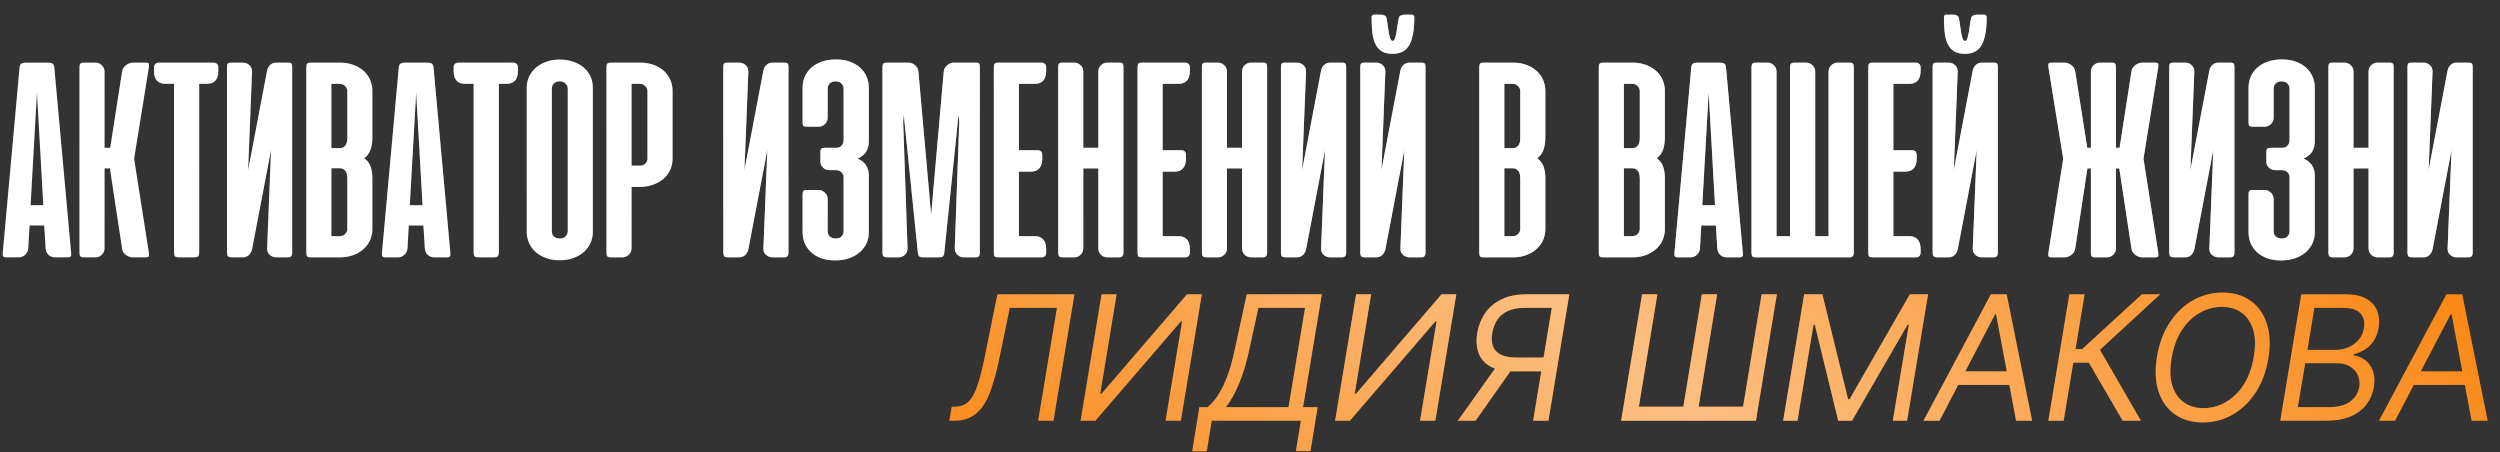
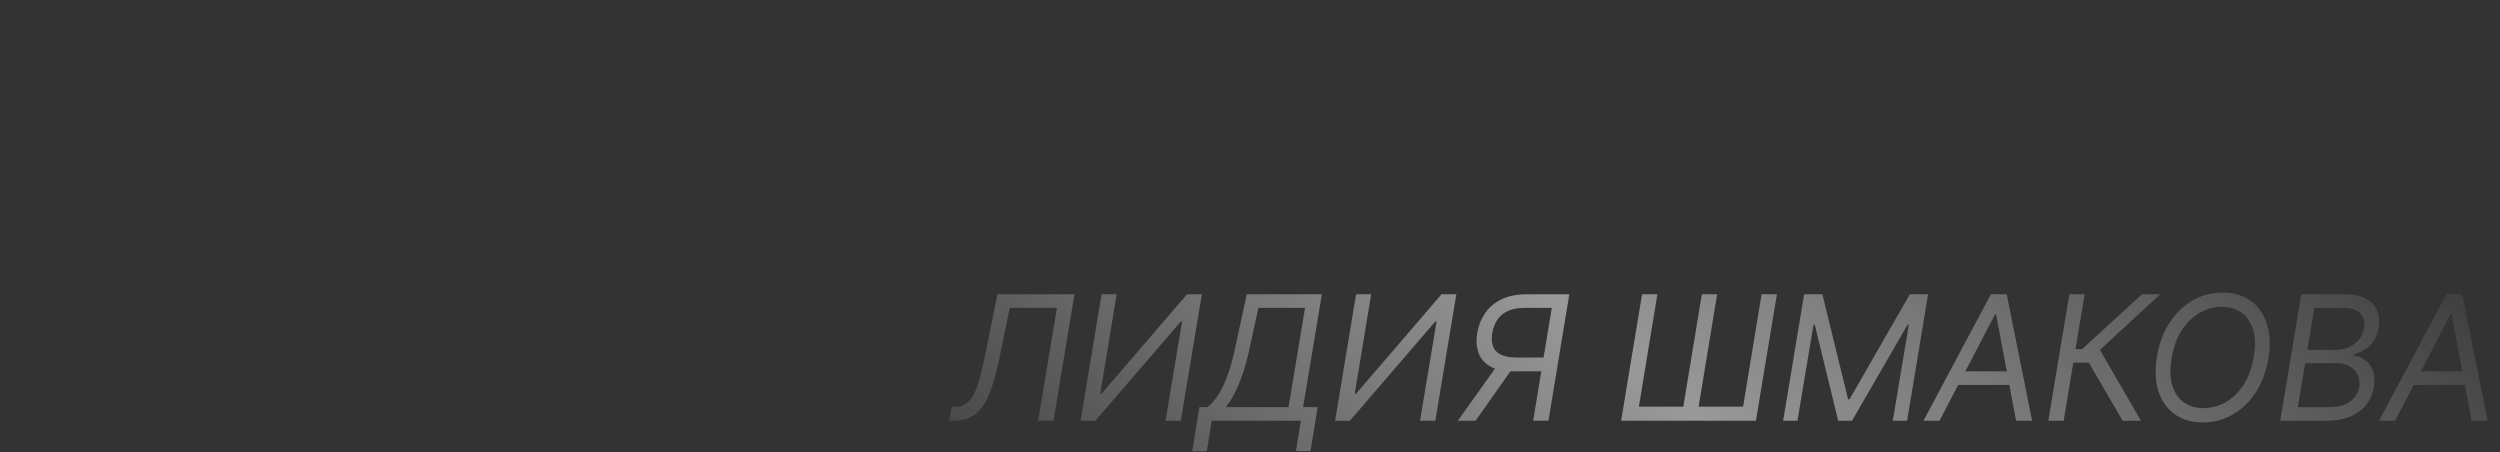
<svg xmlns="http://www.w3.org/2000/svg" width="719" height="130" viewBox="0 0 719 130" fill="none">
  <rect x="0" y="0" width="719" height="130" fill="#333333" stroke="none" />
-   <path d="M20.458 72.724C20.514 73.196 20.472 73.529 20.333 73.724C20.194 73.918 19.861 74.016 19.333 74.016H15.833C15.139 74.016 14.514 73.779 13.958 73.307C13.431 72.807 13.153 72.182 13.125 71.432L12.708 64.849H8.5L8.125 71.432C8.069 72.182 7.764 72.807 7.208 73.307C6.681 73.779 6.083 74.016 5.417 74.016H1.958C1.403 74.016 1.056 73.918 0.917 73.724C0.778 73.529 0.736 73.196 0.792 72.724L5.625 19.474C5.681 18.891 5.847 18.502 6.125 18.307C6.431 18.113 6.861 18.016 7.417 18.016H13.833C14.417 18.016 14.847 18.113 15.125 18.307C15.403 18.502 15.569 18.891 15.625 19.474L20.458 72.724ZM8.792 59.016H12.458L10.625 26.599L8.792 59.016ZM31.609 48.432H30.068V71.432C30.068 72.154 29.804 72.766 29.276 73.266C28.748 73.766 28.137 74.016 27.443 74.016H24.151C23.623 74.016 23.276 73.918 23.109 73.724C22.943 73.529 22.859 73.182 22.859 72.682V19.349C22.859 18.849 22.943 18.502 23.109 18.307C23.276 18.113 23.623 18.016 24.151 18.016H27.443C28.137 18.016 28.748 18.266 29.276 18.766C29.804 19.266 30.068 19.877 30.068 20.599V42.516H31.693L35.109 20.599C35.248 19.821 35.637 19.196 36.276 18.724C36.915 18.252 37.568 18.016 38.234 18.016H41.818C42.373 18.016 42.693 18.113 42.776 18.307C42.859 18.502 42.873 18.835 42.818 19.307L38.568 45.641L42.818 72.724C42.873 73.196 42.859 73.529 42.776 73.724C42.693 73.918 42.373 74.016 41.818 74.016H38.234C37.901 74.016 37.554 73.96 37.193 73.849C36.832 73.71 36.498 73.529 36.193 73.307C35.887 73.085 35.637 72.821 35.443 72.516C35.248 72.182 35.137 71.821 35.109 71.432L31.609 48.432ZM61.417 18.016C61.833 18.016 62.167 18.141 62.417 18.391C62.667 18.613 62.792 18.946 62.792 19.391V20.474C62.792 21.641 62.514 22.543 61.958 23.182C61.403 23.793 60.611 24.099 59.583 24.099H57.292V72.557C57.292 73.113 57.181 73.502 56.958 73.724C56.736 73.918 56.361 74.016 55.833 74.016H51.458C50.931 74.016 50.556 73.918 50.333 73.724C50.139 73.502 50.042 73.113 50.042 72.557V24.099H47.5C46.472 24.099 45.681 23.793 45.125 23.182C44.569 22.543 44.292 21.641 44.292 20.474V19.391C44.292 18.946 44.417 18.613 44.667 18.391C44.917 18.141 45.25 18.016 45.667 18.016H61.417ZM65.281 72.641V19.266C65.281 18.793 65.351 18.474 65.49 18.307C65.629 18.113 65.976 18.016 66.531 18.016H69.906C70.601 18.016 71.212 18.266 71.74 18.766C72.267 19.238 72.517 19.863 72.49 20.641L71.365 48.891L76.823 20.266C76.962 19.599 77.267 19.057 77.74 18.641C78.212 18.224 78.767 18.016 79.406 18.016H82.781C83.337 18.016 83.684 18.113 83.823 18.307C83.962 18.474 84.031 18.793 84.031 19.266V72.641C84.031 73.141 83.92 73.502 83.698 73.724C83.504 73.918 83.156 74.016 82.656 74.016H79.49C78.74 74.016 78.087 73.766 77.531 73.266C77.004 72.766 76.767 72.127 76.823 71.349L77.948 43.141L72.49 71.724C72.351 72.363 72.045 72.904 71.573 73.349C71.101 73.793 70.517 74.016 69.823 74.016H66.615C66.142 74.016 65.795 73.918 65.573 73.724C65.379 73.502 65.281 73.141 65.281 72.641ZM89.385 74.016C88.858 74.016 88.51 73.918 88.344 73.724C88.177 73.529 88.094 73.182 88.094 72.682V19.349C88.094 18.849 88.177 18.502 88.344 18.307C88.51 18.113 88.858 18.016 89.385 18.016H97.719C99.274 18.016 100.635 18.252 101.802 18.724C102.997 19.196 103.983 19.807 104.76 20.557C105.538 21.307 106.122 22.168 106.51 23.141C106.899 24.113 107.094 25.099 107.094 26.099V39.516C107.094 40.793 106.927 41.946 106.594 42.974C106.26 44.002 105.649 44.849 104.76 45.516C105.649 46.154 106.26 46.96 106.594 47.932C106.927 48.904 107.094 49.974 107.094 51.141V65.974C107.094 66.946 106.899 67.918 106.51 68.891C106.122 69.835 105.524 70.696 104.719 71.474C103.941 72.224 102.955 72.835 101.76 73.307C100.594 73.779 99.219 74.016 97.635 74.016H89.385ZM95.302 48.391V67.932H97.594C98.316 67.932 98.871 67.724 99.26 67.307C99.677 66.863 99.885 66.391 99.885 65.891V51.224C99.885 50.918 99.858 50.599 99.802 50.266C99.746 49.932 99.635 49.627 99.469 49.349C99.302 49.071 99.08 48.849 98.802 48.682C98.524 48.488 98.177 48.391 97.76 48.391H95.302ZM95.302 24.099V42.599H97.76C98.177 42.599 98.524 42.516 98.802 42.349C99.08 42.154 99.302 41.918 99.469 41.641C99.635 41.363 99.746 41.057 99.802 40.724C99.858 40.391 99.885 40.071 99.885 39.766V26.141C99.885 25.641 99.677 25.182 99.26 24.766C98.871 24.321 98.316 24.099 97.594 24.099H95.302ZM129.521 72.724C129.576 73.196 129.535 73.529 129.396 73.724C129.257 73.918 128.924 74.016 128.396 74.016H124.896C124.201 74.016 123.576 73.779 123.021 73.307C122.493 72.807 122.215 72.182 122.188 71.432L121.771 64.849H117.563L117.188 71.432C117.132 72.182 116.826 72.807 116.271 73.307C115.743 73.779 115.146 74.016 114.479 74.016H111.021C110.465 74.016 110.118 73.918 109.979 73.724C109.84 73.529 109.799 73.196 109.854 72.724L114.688 19.474C114.743 18.891 114.91 18.502 115.188 18.307C115.493 18.113 115.924 18.016 116.479 18.016H122.896C123.479 18.016 123.91 18.113 124.188 18.307C124.465 18.502 124.632 18.891 124.688 19.474L129.521 72.724ZM117.854 59.016H121.521L119.688 26.599L117.854 59.016ZM147.589 18.016C148.005 18.016 148.339 18.141 148.589 18.391C148.839 18.613 148.964 18.946 148.964 19.391V20.474C148.964 21.641 148.686 22.543 148.13 23.182C147.575 23.793 146.783 24.099 145.755 24.099H143.464V72.557C143.464 73.113 143.352 73.502 143.13 73.724C142.908 73.918 142.533 74.016 142.005 74.016H137.63C137.102 74.016 136.727 73.918 136.505 73.724C136.311 73.502 136.214 73.113 136.214 72.557V24.099H133.672C132.644 24.099 131.852 23.793 131.297 23.182C130.741 22.543 130.464 21.641 130.464 20.474V19.391C130.464 18.946 130.589 18.613 130.839 18.391C131.089 18.141 131.422 18.016 131.839 18.016H147.589ZM151.495 25.182C151.495 24.127 151.703 23.113 152.12 22.141C152.564 21.168 153.189 20.321 153.995 19.599C154.828 18.849 155.828 18.252 156.995 17.807C158.161 17.363 159.495 17.141 160.995 17.141C162.495 17.141 163.828 17.363 164.995 17.807C166.189 18.224 167.189 18.807 167.995 19.557C168.828 20.279 169.453 21.127 169.87 22.099C170.286 23.071 170.495 24.099 170.495 25.182V66.766C170.495 67.793 170.286 68.793 169.87 69.766C169.453 70.738 168.842 71.599 168.036 72.349C167.231 73.099 166.231 73.696 165.036 74.141C163.87 74.613 162.523 74.849 160.995 74.849C159.439 74.849 158.064 74.613 156.87 74.141C155.703 73.696 154.717 73.099 153.911 72.349C153.134 71.599 152.536 70.738 152.12 69.766C151.703 68.793 151.495 67.793 151.495 66.766V25.182ZM158.703 66.557C158.703 67.113 158.898 67.599 159.286 68.016C159.703 68.404 160.3 68.599 161.078 68.599C161.8 68.599 162.342 68.377 162.703 67.932C163.092 67.488 163.286 67.029 163.286 66.557V25.432C163.286 24.932 163.078 24.474 162.661 24.057C162.273 23.613 161.717 23.391 160.995 23.391C160.273 23.391 159.703 23.599 159.286 24.016C158.898 24.432 158.703 24.904 158.703 25.432V66.557ZM181.63 53.766V71.432C181.63 72.154 181.366 72.766 180.839 73.266C180.311 73.766 179.7 74.016 179.005 74.016H175.714C175.186 74.016 174.839 73.918 174.672 73.724C174.505 73.529 174.422 73.182 174.422 72.682V19.349C174.422 18.849 174.505 18.502 174.672 18.307C174.839 18.113 175.186 18.016 175.714 18.016H184.047C185.464 18.016 186.755 18.224 187.922 18.641C189.089 19.057 190.075 19.627 190.88 20.349C191.686 21.071 192.311 21.932 192.755 22.932C193.2 23.904 193.422 24.946 193.422 26.057V45.724C193.422 46.863 193.186 47.918 192.714 48.891C192.269 49.863 191.63 50.71 190.797 51.432C189.964 52.154 188.95 52.724 187.755 53.141C186.561 53.557 185.241 53.766 183.797 53.766H181.63ZM184.089 47.641C184.755 47.641 185.269 47.432 185.63 47.016C186.019 46.571 186.214 46.113 186.214 45.641V26.141C186.214 25.641 186.005 25.182 185.589 24.766C185.2 24.321 184.644 24.099 183.922 24.099H181.63V47.641H184.089ZM208.016 72.641V19.266C208.016 18.793 208.085 18.474 208.224 18.307C208.363 18.113 208.71 18.016 209.266 18.016H212.641C213.335 18.016 213.946 18.266 214.474 18.766C215.002 19.238 215.252 19.863 215.224 20.641L214.099 48.891L219.557 20.266C219.696 19.599 220.002 19.057 220.474 18.641C220.946 18.224 221.502 18.016 222.141 18.016H225.516C226.071 18.016 226.418 18.113 226.557 18.307C226.696 18.474 226.766 18.793 226.766 19.266V72.641C226.766 73.141 226.655 73.502 226.432 73.724C226.238 73.918 225.891 74.016 225.391 74.016H222.224C221.474 74.016 220.821 73.766 220.266 73.266C219.738 72.766 219.502 72.127 219.557 71.349L220.682 43.141L215.224 71.724C215.085 72.363 214.78 72.904 214.307 73.349C213.835 73.793 213.252 74.016 212.557 74.016H209.349C208.877 74.016 208.53 73.918 208.307 73.724C208.113 73.502 208.016 73.141 208.016 72.641ZM238.578 48.932C237.856 48.932 237.231 48.696 236.703 48.224C236.203 47.752 235.953 47.196 235.953 46.557V43.641C235.953 43.168 236.05 42.863 236.245 42.724C236.439 42.585 236.773 42.516 237.245 42.516H240.411C241.134 42.516 241.675 42.307 242.036 41.891C242.425 41.446 242.62 40.988 242.62 40.516V25.432C242.62 24.932 242.425 24.474 242.036 24.057C241.648 23.613 241.078 23.391 240.328 23.391C239.606 23.391 239.036 23.599 238.62 24.016C238.231 24.404 238.036 24.877 238.036 25.432V33.849C238.036 34.571 237.773 35.182 237.245 35.682C236.717 36.182 236.106 36.432 235.411 36.432H232.078C231.55 36.432 231.203 36.349 231.036 36.182C230.898 35.988 230.828 35.654 230.828 35.182V25.141C230.828 24.057 231.036 23.029 231.453 22.057C231.87 21.085 232.481 20.238 233.286 19.516C234.092 18.766 235.092 18.182 236.286 17.766C237.509 17.321 238.898 17.099 240.453 17.099C241.981 17.099 243.328 17.321 244.495 17.766C245.689 18.21 246.675 18.807 247.453 19.557C248.259 20.279 248.856 21.127 249.245 22.099C249.661 23.071 249.87 24.085 249.87 25.141V40.682C249.87 43.071 248.786 44.71 246.62 45.599C248.786 46.516 249.87 48.168 249.87 50.557V66.891C249.87 67.918 249.661 68.918 249.245 69.891C248.828 70.835 248.203 71.682 247.37 72.432C246.564 73.182 245.55 73.779 244.328 74.224C243.134 74.668 241.759 74.891 240.203 74.891C238.648 74.891 237.273 74.668 236.078 74.224C234.911 73.779 233.939 73.182 233.161 72.432C232.384 71.682 231.8 70.835 231.411 69.891C231.023 68.918 230.828 67.918 230.828 66.891V55.932C230.828 55.432 230.898 55.099 231.036 54.932C231.203 54.738 231.55 54.641 232.078 54.641H235.453C236.092 54.641 236.675 54.891 237.203 55.391C237.759 55.863 238.036 56.502 238.036 57.307V66.599C238.036 67.154 238.245 67.627 238.661 68.016C239.078 68.404 239.661 68.599 240.411 68.599C241.134 68.599 241.675 68.391 242.036 67.974C242.425 67.529 242.62 67.071 242.62 66.599V50.891C242.62 50.418 242.425 49.974 242.036 49.557C241.648 49.141 241.078 48.932 240.328 48.932H238.578ZM259.922 33.016L259.755 35.016L261.005 71.349C261.033 72.127 260.783 72.766 260.255 73.266C259.727 73.766 259.089 74.016 258.339 74.016H255.172C254.672 74.016 254.311 73.918 254.089 73.724C253.894 73.502 253.797 73.141 253.797 72.641V19.266C253.797 18.793 253.88 18.474 254.047 18.307C254.214 18.113 254.602 18.016 255.214 18.016H261.297C261.964 18.016 262.589 18.266 263.172 18.766C263.755 19.238 264.075 19.849 264.13 20.599L267.797 61.807L271.422 20.599C271.505 19.849 271.839 19.238 272.422 18.766C273.005 18.266 273.63 18.016 274.297 18.016H280.547C281.102 18.016 281.45 18.113 281.589 18.307C281.727 18.474 281.797 18.793 281.797 19.266V72.641C281.797 73.141 281.7 73.502 281.505 73.724C281.311 73.918 280.964 74.016 280.464 74.016H277.255C276.505 74.016 275.866 73.766 275.339 73.266C274.839 72.766 274.589 72.127 274.589 71.349L275.88 35.016L275.672 32.974L271.589 72.557C271.561 73.113 271.422 73.502 271.172 73.724C270.95 73.918 270.575 74.016 270.047 74.016H265.547C264.991 74.016 264.602 73.918 264.38 73.724C264.158 73.502 264.019 73.113 263.964 72.557L259.922 33.016ZM299.5 18.016C299.917 18.016 300.25 18.141 300.5 18.391C300.75 18.613 300.875 18.946 300.875 19.391V20.474C300.875 21.641 300.597 22.543 300.042 23.182C299.486 23.793 298.694 24.099 297.667 24.099H293.042V43.224H298.417C299.306 43.224 299.75 43.682 299.75 44.599V45.682C299.75 46.849 299.472 47.752 298.917 48.391C298.389 49.029 297.611 49.349 296.583 49.349H293.042V67.932H297.667C298.694 67.932 299.486 68.252 300.042 68.891C300.597 69.502 300.875 70.391 300.875 71.557V72.641C300.875 73.085 300.75 73.432 300.5 73.682C300.25 73.904 299.917 74.016 299.5 74.016H287.292C286.681 74.016 286.278 73.932 286.083 73.766C285.917 73.571 285.833 73.224 285.833 72.724V19.349C285.833 18.849 285.917 18.502 286.083 18.307C286.25 18.113 286.597 18.016 287.125 18.016H299.5ZM323.094 72.641C323.094 73.141 322.983 73.502 322.76 73.724C322.566 73.918 322.233 74.016 321.76 74.016H318.552C317.802 74.016 317.163 73.766 316.635 73.266C316.135 72.766 315.885 72.127 315.885 71.349V48.432H311.552V71.349C311.552 72.127 311.288 72.766 310.76 73.266C310.26 73.766 309.635 74.016 308.885 74.016H305.719C305.219 74.016 304.858 73.918 304.635 73.724C304.441 73.502 304.344 73.141 304.344 72.641V19.266C304.344 18.793 304.413 18.474 304.552 18.307C304.691 18.113 305.038 18.016 305.594 18.016H308.969C309.635 18.016 310.233 18.266 310.76 18.766C311.288 19.238 311.552 19.863 311.552 20.641V42.516H315.885V20.641C315.885 19.863 316.135 19.238 316.635 18.766C317.163 18.266 317.774 18.016 318.469 18.016H321.844C322.399 18.016 322.747 18.113 322.885 18.307C323.024 18.474 323.094 18.793 323.094 19.266V72.641ZM340.828 18.016C341.245 18.016 341.578 18.141 341.828 18.391C342.078 18.613 342.203 18.946 342.203 19.391V20.474C342.203 21.641 341.925 22.543 341.37 23.182C340.814 23.793 340.023 24.099 338.995 24.099H334.37V43.224H339.745C340.634 43.224 341.078 43.682 341.078 44.599V45.682C341.078 46.849 340.8 47.752 340.245 48.391C339.717 49.029 338.939 49.349 337.911 49.349H334.37V67.932H338.995C340.023 67.932 340.814 68.252 341.37 68.891C341.925 69.502 342.203 70.391 342.203 71.557V72.641C342.203 73.085 342.078 73.432 341.828 73.682C341.578 73.904 341.245 74.016 340.828 74.016H328.62C328.009 74.016 327.606 73.932 327.411 73.766C327.245 73.571 327.161 73.224 327.161 72.724V19.349C327.161 18.849 327.245 18.502 327.411 18.307C327.578 18.113 327.925 18.016 328.453 18.016H340.828ZM364.422 72.641C364.422 73.141 364.311 73.502 364.089 73.724C363.894 73.918 363.561 74.016 363.089 74.016H359.88C359.13 74.016 358.491 73.766 357.964 73.266C357.464 72.766 357.214 72.127 357.214 71.349V48.432H352.88V71.349C352.88 72.127 352.616 72.766 352.089 73.266C351.589 73.766 350.964 74.016 350.214 74.016H347.047C346.547 74.016 346.186 73.918 345.964 73.724C345.769 73.502 345.672 73.141 345.672 72.641V19.266C345.672 18.793 345.741 18.474 345.88 18.307C346.019 18.113 346.366 18.016 346.922 18.016H350.297C350.964 18.016 351.561 18.266 352.089 18.766C352.616 19.238 352.88 19.863 352.88 20.641V42.516H357.214V20.641C357.214 19.863 357.464 19.238 357.964 18.766C358.491 18.266 359.102 18.016 359.797 18.016H363.172C363.727 18.016 364.075 18.113 364.214 18.307C364.352 18.474 364.422 18.793 364.422 19.266V72.641ZM368.406 72.641V19.266C368.406 18.793 368.476 18.474 368.615 18.307C368.753 18.113 369.101 18.016 369.656 18.016H373.031C373.726 18.016 374.337 18.266 374.865 18.766C375.392 19.238 375.642 19.863 375.615 20.641L374.49 48.891L379.948 20.266C380.087 19.599 380.392 19.057 380.865 18.641C381.337 18.224 381.892 18.016 382.531 18.016H385.906C386.462 18.016 386.809 18.113 386.948 18.307C387.087 18.474 387.156 18.793 387.156 19.266V72.641C387.156 73.141 387.045 73.502 386.823 73.724C386.628 73.918 386.281 74.016 385.781 74.016H382.615C381.865 74.016 381.212 73.766 380.656 73.266C380.128 72.766 379.892 72.127 379.948 71.349L381.073 43.141L375.615 71.724C375.476 72.363 375.17 72.904 374.698 73.349C374.226 73.793 373.642 74.016 372.948 74.016H369.74C369.267 74.016 368.92 73.918 368.698 73.724C368.503 73.502 368.406 73.141 368.406 72.641ZM391.219 72.641V19.266C391.219 18.793 391.288 18.474 391.427 18.307C391.566 18.113 391.913 18.016 392.469 18.016H395.844C396.538 18.016 397.149 18.266 397.677 18.766C398.205 19.238 398.455 19.863 398.427 20.641L397.302 48.891L402.76 20.266C402.899 19.599 403.205 19.057 403.677 18.641C404.149 18.224 404.705 18.016 405.344 18.016H408.719C409.274 18.016 409.622 18.113 409.76 18.307C409.899 18.474 409.969 18.793 409.969 19.266V72.641C409.969 73.141 409.858 73.502 409.635 73.724C409.441 73.918 409.094 74.016 408.594 74.016H405.427C404.677 74.016 404.024 73.766 403.469 73.266C402.941 72.766 402.705 72.127 402.76 71.349L403.885 43.141L398.427 71.724C398.288 72.363 397.983 72.904 397.51 73.349C397.038 73.793 396.455 74.016 395.76 74.016H392.552C392.08 74.016 391.733 73.918 391.51 73.724C391.316 73.502 391.219 73.141 391.219 72.641ZM406.76 4.974C406.76 4.752 406.691 4.571 406.552 4.432C406.441 4.293 406.288 4.224 406.094 4.224H403.802C403.524 4.224 403.233 4.293 402.927 4.432C402.649 4.543 402.455 4.724 402.344 4.974C402.177 5.696 402.038 6.46 401.927 7.266C401.816 8.043 401.705 8.766 401.594 9.432C401.483 10.099 401.344 10.655 401.177 11.099C401.038 11.543 400.83 11.766 400.552 11.766C400.247 11.766 400.01 11.543 399.844 11.099C399.677 10.655 399.538 10.099 399.427 9.432C399.316 8.738 399.205 8.002 399.094 7.224C399.01 6.418 398.872 5.655 398.677 4.932C398.594 4.71 398.413 4.543 398.135 4.432C397.858 4.293 397.594 4.224 397.344 4.224H395.094C394.872 4.224 394.705 4.307 394.594 4.474C394.51 4.613 394.469 4.78 394.469 4.974C394.469 6.752 394.552 8.307 394.719 9.641C394.913 10.946 395.233 12.03 395.677 12.891C396.149 13.752 396.774 14.405 397.552 14.849C398.33 15.266 399.33 15.474 400.552 15.474C402.802 15.474 404.399 14.613 405.344 12.891C406.288 11.168 406.76 8.53 406.76 4.974ZM426.729 74.016C426.201 74.016 425.854 73.918 425.688 73.724C425.521 73.529 425.438 73.182 425.438 72.682V19.349C425.438 18.849 425.521 18.502 425.688 18.307C425.854 18.113 426.201 18.016 426.729 18.016H435.063C436.618 18.016 437.979 18.252 439.146 18.724C440.34 19.196 441.326 19.807 442.104 20.557C442.882 21.307 443.465 22.168 443.854 23.141C444.243 24.113 444.438 25.099 444.438 26.099V39.516C444.438 40.793 444.271 41.946 443.938 42.974C443.604 44.002 442.993 44.849 442.104 45.516C442.993 46.154 443.604 46.96 443.938 47.932C444.271 48.904 444.438 49.974 444.438 51.141V65.974C444.438 66.946 444.243 67.918 443.854 68.891C443.465 69.835 442.868 70.696 442.063 71.474C441.285 72.224 440.299 72.835 439.104 73.307C437.938 73.779 436.563 74.016 434.979 74.016H426.729ZM432.646 48.391V67.932H434.938C435.66 67.932 436.215 67.724 436.604 67.307C437.021 66.863 437.229 66.391 437.229 65.891V51.224C437.229 50.918 437.201 50.599 437.146 50.266C437.09 49.932 436.979 49.627 436.813 49.349C436.646 49.071 436.424 48.849 436.146 48.682C435.868 48.488 435.521 48.391 435.104 48.391H432.646ZM432.646 24.099V42.599H435.104C435.521 42.599 435.868 42.516 436.146 42.349C436.424 42.154 436.646 41.918 436.813 41.641C436.979 41.363 437.09 41.057 437.146 40.724C437.201 40.391 437.229 40.071 437.229 39.766V26.141C437.229 25.641 437.021 25.182 436.604 24.766C436.215 24.321 435.66 24.099 434.938 24.099H432.646ZM461.104 74.016C460.576 74.016 460.229 73.918 460.063 73.724C459.896 73.529 459.813 73.182 459.813 72.682V19.349C459.813 18.849 459.896 18.502 460.063 18.307C460.229 18.113 460.576 18.016 461.104 18.016H469.438C470.993 18.016 472.354 18.252 473.521 18.724C474.715 19.196 475.701 19.807 476.479 20.557C477.257 21.307 477.84 22.168 478.229 23.141C478.618 24.113 478.813 25.099 478.813 26.099V39.516C478.813 40.793 478.646 41.946 478.313 42.974C477.979 44.002 477.368 44.849 476.479 45.516C477.368 46.154 477.979 46.96 478.313 47.932C478.646 48.904 478.813 49.974 478.813 51.141V65.974C478.813 66.946 478.618 67.918 478.229 68.891C477.84 69.835 477.243 70.696 476.438 71.474C475.66 72.224 474.674 72.835 473.479 73.307C472.313 73.779 470.938 74.016 469.354 74.016H461.104ZM467.021 48.391V67.932H469.313C470.035 67.932 470.59 67.724 470.979 67.307C471.396 66.863 471.604 66.391 471.604 65.891V51.224C471.604 50.918 471.576 50.599 471.521 50.266C471.465 49.932 471.354 49.627 471.188 49.349C471.021 49.071 470.799 48.849 470.521 48.682C470.243 48.488 469.896 48.391 469.479 48.391H467.021ZM467.021 24.099V42.599H469.479C469.896 42.599 470.243 42.516 470.521 42.349C470.799 42.154 471.021 41.918 471.188 41.641C471.354 41.363 471.465 41.057 471.521 40.724C471.576 40.391 471.604 40.071 471.604 39.766V26.141C471.604 25.641 471.396 25.182 470.979 24.766C470.59 24.321 470.035 24.099 469.313 24.099H467.021ZM501.24 72.724C501.295 73.196 501.253 73.529 501.115 73.724C500.976 73.918 500.642 74.016 500.115 74.016H496.615C495.92 74.016 495.295 73.779 494.74 73.307C494.212 72.807 493.934 72.182 493.906 71.432L493.49 64.849H489.281L488.906 71.432C488.851 72.182 488.545 72.807 487.99 73.307C487.462 73.779 486.865 74.016 486.198 74.016H482.74C482.184 74.016 481.837 73.918 481.698 73.724C481.559 73.529 481.517 73.196 481.573 72.724L486.406 19.474C486.462 18.891 486.628 18.502 486.906 18.307C487.212 18.113 487.642 18.016 488.198 18.016H494.615C495.198 18.016 495.628 18.113 495.906 18.307C496.184 18.502 496.351 18.891 496.406 19.474L501.24 72.724ZM489.573 59.016H493.24L491.406 26.599L489.573 59.016ZM533.141 72.641C533.141 73.141 533.03 73.502 532.807 73.724C532.613 73.918 532.266 74.016 531.766 74.016H505.016C504.488 74.016 504.141 73.918 503.974 73.724C503.807 73.529 503.724 73.182 503.724 72.682V19.391C503.724 18.891 503.807 18.543 503.974 18.349C504.141 18.127 504.488 18.016 505.016 18.016H508.307C509.002 18.016 509.613 18.266 510.141 18.766C510.668 19.266 510.932 19.877 510.932 20.599V67.932H514.807V19.391C514.807 18.891 514.891 18.543 515.057 18.349C515.224 18.127 515.585 18.016 516.141 18.016H519.391C520.113 18.016 520.738 18.266 521.266 18.766C521.793 19.266 522.057 19.877 522.057 20.599V67.932H525.891V20.641C525.891 19.863 526.155 19.238 526.682 18.766C527.21 18.266 527.821 18.016 528.516 18.016H531.849C532.405 18.016 532.752 18.113 532.891 18.307C533.057 18.474 533.141 18.793 533.141 19.266V72.641ZM550.984 18.016C551.401 18.016 551.734 18.141 551.984 18.391C552.234 18.613 552.359 18.946 552.359 19.391V20.474C552.359 21.641 552.082 22.543 551.526 23.182C550.97 23.793 550.179 24.099 549.151 24.099H544.526V43.224H549.901C550.79 43.224 551.234 43.682 551.234 44.599V45.682C551.234 46.849 550.957 47.752 550.401 48.391C549.873 49.029 549.095 49.349 548.068 49.349H544.526V67.932H549.151C550.179 67.932 550.97 68.252 551.526 68.891C552.082 69.502 552.359 70.391 552.359 71.557V72.641C552.359 73.085 552.234 73.432 551.984 73.682C551.734 73.904 551.401 74.016 550.984 74.016H538.776C538.165 74.016 537.762 73.932 537.568 73.766C537.401 73.571 537.318 73.224 537.318 72.724V19.349C537.318 18.849 537.401 18.502 537.568 18.307C537.734 18.113 538.082 18.016 538.609 18.016H550.984ZM555.828 72.641V19.266C555.828 18.793 555.898 18.474 556.036 18.307C556.175 18.113 556.523 18.016 557.078 18.016H560.453C561.148 18.016 561.759 18.266 562.286 18.766C562.814 19.238 563.064 19.863 563.036 20.641L561.911 48.891L567.37 20.266C567.509 19.599 567.814 19.057 568.286 18.641C568.759 18.224 569.314 18.016 569.953 18.016H573.328C573.884 18.016 574.231 18.113 574.37 18.307C574.509 18.474 574.578 18.793 574.578 19.266V72.641C574.578 73.141 574.467 73.502 574.245 73.724C574.05 73.918 573.703 74.016 573.203 74.016H570.036C569.286 74.016 568.634 73.766 568.078 73.266C567.55 72.766 567.314 72.127 567.37 71.349L568.495 43.141L563.036 71.724C562.898 72.363 562.592 72.904 562.12 73.349C561.648 73.793 561.064 74.016 560.37 74.016H557.161C556.689 74.016 556.342 73.918 556.12 73.724C555.925 73.502 555.828 73.141 555.828 72.641ZM571.37 4.974C571.37 4.752 571.3 4.571 571.161 4.432C571.05 4.293 570.898 4.224 570.703 4.224H568.411C568.134 4.224 567.842 4.293 567.536 4.432C567.259 4.543 567.064 4.724 566.953 4.974C566.786 5.696 566.648 6.46 566.536 7.266C566.425 8.043 566.314 8.766 566.203 9.432C566.092 10.099 565.953 10.655 565.786 11.099C565.648 11.543 565.439 11.766 565.161 11.766C564.856 11.766 564.62 11.543 564.453 11.099C564.286 10.655 564.148 10.099 564.036 9.432C563.925 8.738 563.814 8.002 563.703 7.224C563.62 6.418 563.481 5.655 563.286 4.932C563.203 4.71 563.023 4.543 562.745 4.432C562.467 4.293 562.203 4.224 561.953 4.224H559.703C559.481 4.224 559.314 4.307 559.203 4.474C559.12 4.613 559.078 4.78 559.078 4.974C559.078 6.752 559.161 8.307 559.328 9.641C559.523 10.946 559.842 12.03 560.286 12.891C560.759 13.752 561.384 14.405 562.161 14.849C562.939 15.266 563.939 15.474 565.161 15.474C567.411 15.474 569.009 14.613 569.953 12.891C570.898 11.168 571.37 8.53 571.37 4.974ZM596.839 71.432C596.727 72.21 596.352 72.835 595.714 73.307C595.075 73.779 594.422 74.016 593.755 74.016H590.13C589.575 74.016 589.255 73.918 589.172 73.724C589.089 73.529 589.075 73.196 589.13 72.724L593.38 45.641L589.13 19.307C589.075 18.835 589.089 18.502 589.172 18.307C589.255 18.113 589.575 18.016 590.13 18.016H593.755C594.422 18.016 595.075 18.252 595.714 18.724C596.352 19.196 596.727 19.821 596.839 20.599L600.297 42.516H601.339V20.599C601.339 19.877 601.602 19.266 602.13 18.766C602.658 18.266 603.255 18.016 603.922 18.016H607.255C607.783 18.016 608.13 18.113 608.297 18.307C608.464 18.502 608.547 18.849 608.547 19.349V42.516H609.589L613.005 20.599C613.116 19.821 613.491 19.196 614.13 18.724C614.797 18.252 615.464 18.016 616.13 18.016H619.714C620.269 18.016 620.589 18.113 620.672 18.307C620.755 18.502 620.769 18.835 620.714 19.307L616.464 45.641L620.714 72.724C620.769 73.196 620.755 73.529 620.672 73.724C620.589 73.918 620.269 74.016 619.714 74.016H616.13C615.464 74.016 614.797 73.779 614.13 73.307C613.491 72.835 613.116 72.21 613.005 71.432L609.505 48.432H608.547V71.432C608.547 72.154 608.283 72.766 607.755 73.266C607.227 73.766 606.616 74.016 605.922 74.016H602.63C602.102 74.016 601.755 73.918 601.589 73.724C601.422 73.529 601.339 73.182 601.339 72.682V48.432H600.339L596.839 71.432ZM623.875 72.641V19.266C623.875 18.793 623.944 18.474 624.083 18.307C624.222 18.113 624.569 18.016 625.125 18.016H628.5C629.194 18.016 629.806 18.266 630.333 18.766C630.861 19.238 631.111 19.863 631.083 20.641L629.958 48.891L635.417 20.266C635.556 19.599 635.861 19.057 636.333 18.641C636.806 18.224 637.361 18.016 638 18.016H641.375C641.931 18.016 642.278 18.113 642.417 18.307C642.556 18.474 642.625 18.793 642.625 19.266V72.641C642.625 73.141 642.514 73.502 642.292 73.724C642.097 73.918 641.75 74.016 641.25 74.016H638.083C637.333 74.016 636.681 73.766 636.125 73.266C635.597 72.766 635.361 72.127 635.417 71.349L636.542 43.141L631.083 71.724C630.944 72.363 630.639 72.904 630.167 73.349C629.694 73.793 629.111 74.016 628.417 74.016H625.208C624.736 74.016 624.389 73.918 624.167 73.724C623.972 73.502 623.875 73.141 623.875 72.641ZM654.438 48.932C653.715 48.932 653.09 48.696 652.563 48.224C652.063 47.752 651.813 47.196 651.813 46.557V43.641C651.813 43.168 651.91 42.863 652.104 42.724C652.299 42.585 652.632 42.516 653.104 42.516H656.271C656.993 42.516 657.535 42.307 657.896 41.891C658.285 41.446 658.479 40.988 658.479 40.516V25.432C658.479 24.932 658.285 24.474 657.896 24.057C657.507 23.613 656.938 23.391 656.188 23.391C655.465 23.391 654.896 23.599 654.479 24.016C654.09 24.404 653.896 24.877 653.896 25.432V33.849C653.896 34.571 653.632 35.182 653.104 35.682C652.576 36.182 651.965 36.432 651.271 36.432H647.938C647.41 36.432 647.063 36.349 646.896 36.182C646.757 35.988 646.688 35.654 646.688 35.182V25.141C646.688 24.057 646.896 23.029 647.313 22.057C647.729 21.085 648.34 20.238 649.146 19.516C649.951 18.766 650.951 18.182 652.146 17.766C653.368 17.321 654.757 17.099 656.313 17.099C657.84 17.099 659.188 17.321 660.354 17.766C661.549 18.21 662.535 18.807 663.313 19.557C664.118 20.279 664.715 21.127 665.104 22.099C665.521 23.071 665.729 24.085 665.729 25.141V40.682C665.729 43.071 664.646 44.71 662.479 45.599C664.646 46.516 665.729 48.168 665.729 50.557V66.891C665.729 67.918 665.521 68.918 665.104 69.891C664.688 70.835 664.063 71.682 663.229 72.432C662.424 73.182 661.41 73.779 660.188 74.224C658.993 74.668 657.618 74.891 656.063 74.891C654.507 74.891 653.132 74.668 651.938 74.224C650.771 73.779 649.799 73.182 649.021 72.432C648.243 71.682 647.66 70.835 647.271 69.891C646.882 68.918 646.688 67.918 646.688 66.891V55.932C646.688 55.432 646.757 55.099 646.896 54.932C647.063 54.738 647.41 54.641 647.938 54.641H651.313C651.951 54.641 652.535 54.891 653.063 55.391C653.618 55.863 653.896 56.502 653.896 57.307V66.599C653.896 67.154 654.104 67.627 654.521 68.016C654.938 68.404 655.521 68.599 656.271 68.599C656.993 68.599 657.535 68.391 657.896 67.974C658.285 67.529 658.479 67.071 658.479 66.599V50.891C658.479 50.418 658.285 49.974 657.896 49.557C657.507 49.141 656.938 48.932 656.188 48.932H654.438ZM688.406 72.641C688.406 73.141 688.295 73.502 688.073 73.724C687.878 73.918 687.545 74.016 687.073 74.016H683.865C683.115 74.016 682.476 73.766 681.948 73.266C681.448 72.766 681.198 72.127 681.198 71.349V48.432H676.865V71.349C676.865 72.127 676.601 72.766 676.073 73.266C675.573 73.766 674.948 74.016 674.198 74.016H671.031C670.531 74.016 670.17 73.918 669.948 73.724C669.753 73.502 669.656 73.141 669.656 72.641V19.266C669.656 18.793 669.726 18.474 669.865 18.307C670.003 18.113 670.351 18.016 670.906 18.016H674.281C674.948 18.016 675.545 18.266 676.073 18.766C676.601 19.238 676.865 19.863 676.865 20.641V42.516H681.198V20.641C681.198 19.863 681.448 19.238 681.948 18.766C682.476 18.266 683.087 18.016 683.781 18.016H687.156C687.712 18.016 688.059 18.113 688.198 18.307C688.337 18.474 688.406 18.793 688.406 19.266V72.641ZM692.391 72.641V19.266C692.391 18.793 692.46 18.474 692.599 18.307C692.738 18.113 693.085 18.016 693.641 18.016H697.016C697.71 18.016 698.321 18.266 698.849 18.766C699.377 19.238 699.627 19.863 699.599 20.641L698.474 48.891L703.932 20.266C704.071 19.599 704.377 19.057 704.849 18.641C705.321 18.224 705.877 18.016 706.516 18.016H709.891C710.446 18.016 710.793 18.113 710.932 18.307C711.071 18.474 711.141 18.793 711.141 19.266V72.641C711.141 73.141 711.03 73.502 710.807 73.724C710.613 73.918 710.266 74.016 709.766 74.016H706.599C705.849 74.016 705.196 73.766 704.641 73.266C704.113 72.766 703.877 72.127 703.932 71.349L705.057 43.141L699.599 71.724C699.46 72.363 699.155 72.904 698.682 73.349C698.21 73.793 697.627 74.016 696.932 74.016H693.724C693.252 74.016 692.905 73.918 692.682 73.724C692.488 73.502 692.391 73.141 692.391 72.641Z" fill="white" />
-   <path d="M20.458 72.724C20.514 73.196 20.472 73.529 20.333 73.724C20.194 73.918 19.861 74.016 19.333 74.016H15.833C15.139 74.016 14.514 73.779 13.958 73.307C13.431 72.807 13.153 72.182 13.125 71.432L12.708 64.849H8.5L8.125 71.432C8.069 72.182 7.764 72.807 7.208 73.307C6.681 73.779 6.083 74.016 5.417 74.016H1.958C1.403 74.016 1.056 73.918 0.917 73.724C0.778 73.529 0.736 73.196 0.792 72.724L5.625 19.474C5.681 18.891 5.847 18.502 6.125 18.307C6.431 18.113 6.861 18.016 7.417 18.016H13.833C14.417 18.016 14.847 18.113 15.125 18.307C15.403 18.502 15.569 18.891 15.625 19.474L20.458 72.724ZM8.792 59.016H12.458L10.625 26.599L8.792 59.016ZM31.609 48.432H30.068V71.432C30.068 72.154 29.804 72.766 29.276 73.266C28.748 73.766 28.137 74.016 27.443 74.016H24.151C23.623 74.016 23.276 73.918 23.109 73.724C22.943 73.529 22.859 73.182 22.859 72.682V19.349C22.859 18.849 22.943 18.502 23.109 18.307C23.276 18.113 23.623 18.016 24.151 18.016H27.443C28.137 18.016 28.748 18.266 29.276 18.766C29.804 19.266 30.068 19.877 30.068 20.599V42.516H31.693L35.109 20.599C35.248 19.821 35.637 19.196 36.276 18.724C36.915 18.252 37.568 18.016 38.234 18.016H41.818C42.373 18.016 42.693 18.113 42.776 18.307C42.859 18.502 42.873 18.835 42.818 19.307L38.568 45.641L42.818 72.724C42.873 73.196 42.859 73.529 42.776 73.724C42.693 73.918 42.373 74.016 41.818 74.016H38.234C37.901 74.016 37.554 73.96 37.193 73.849C36.832 73.71 36.498 73.529 36.193 73.307C35.887 73.085 35.637 72.821 35.443 72.516C35.248 72.182 35.137 71.821 35.109 71.432L31.609 48.432ZM61.417 18.016C61.833 18.016 62.167 18.141 62.417 18.391C62.667 18.613 62.792 18.946 62.792 19.391V20.474C62.792 21.641 62.514 22.543 61.958 23.182C61.403 23.793 60.611 24.099 59.583 24.099H57.292V72.557C57.292 73.113 57.181 73.502 56.958 73.724C56.736 73.918 56.361 74.016 55.833 74.016H51.458C50.931 74.016 50.556 73.918 50.333 73.724C50.139 73.502 50.042 73.113 50.042 72.557V24.099H47.5C46.472 24.099 45.681 23.793 45.125 23.182C44.569 22.543 44.292 21.641 44.292 20.474V19.391C44.292 18.946 44.417 18.613 44.667 18.391C44.917 18.141 45.25 18.016 45.667 18.016H61.417ZM65.281 72.641V19.266C65.281 18.793 65.351 18.474 65.49 18.307C65.629 18.113 65.976 18.016 66.531 18.016H69.906C70.601 18.016 71.212 18.266 71.74 18.766C72.267 19.238 72.517 19.863 72.49 20.641L71.365 48.891L76.823 20.266C76.962 19.599 77.267 19.057 77.74 18.641C78.212 18.224 78.767 18.016 79.406 18.016H82.781C83.337 18.016 83.684 18.113 83.823 18.307C83.962 18.474 84.031 18.793 84.031 19.266V72.641C84.031 73.141 83.92 73.502 83.698 73.724C83.504 73.918 83.156 74.016 82.656 74.016H79.49C78.74 74.016 78.087 73.766 77.531 73.266C77.004 72.766 76.767 72.127 76.823 71.349L77.948 43.141L72.49 71.724C72.351 72.363 72.045 72.904 71.573 73.349C71.101 73.793 70.517 74.016 69.823 74.016H66.615C66.142 74.016 65.795 73.918 65.573 73.724C65.379 73.502 65.281 73.141 65.281 72.641ZM89.385 74.016C88.858 74.016 88.51 73.918 88.344 73.724C88.177 73.529 88.094 73.182 88.094 72.682V19.349C88.094 18.849 88.177 18.502 88.344 18.307C88.51 18.113 88.858 18.016 89.385 18.016H97.719C99.274 18.016 100.635 18.252 101.802 18.724C102.997 19.196 103.983 19.807 104.76 20.557C105.538 21.307 106.122 22.168 106.51 23.141C106.899 24.113 107.094 25.099 107.094 26.099V39.516C107.094 40.793 106.927 41.946 106.594 42.974C106.26 44.002 105.649 44.849 104.76 45.516C105.649 46.154 106.26 46.96 106.594 47.932C106.927 48.904 107.094 49.974 107.094 51.141V65.974C107.094 66.946 106.899 67.918 106.51 68.891C106.122 69.835 105.524 70.696 104.719 71.474C103.941 72.224 102.955 72.835 101.76 73.307C100.594 73.779 99.219 74.016 97.635 74.016H89.385ZM95.302 48.391V67.932H97.594C98.316 67.932 98.871 67.724 99.26 67.307C99.677 66.863 99.885 66.391 99.885 65.891V51.224C99.885 50.918 99.858 50.599 99.802 50.266C99.746 49.932 99.635 49.627 99.469 49.349C99.302 49.071 99.08 48.849 98.802 48.682C98.524 48.488 98.177 48.391 97.76 48.391H95.302ZM95.302 24.099V42.599H97.76C98.177 42.599 98.524 42.516 98.802 42.349C99.08 42.154 99.302 41.918 99.469 41.641C99.635 41.363 99.746 41.057 99.802 40.724C99.858 40.391 99.885 40.071 99.885 39.766V26.141C99.885 25.641 99.677 25.182 99.26 24.766C98.871 24.321 98.316 24.099 97.594 24.099H95.302ZM129.521 72.724C129.576 73.196 129.535 73.529 129.396 73.724C129.257 73.918 128.924 74.016 128.396 74.016H124.896C124.201 74.016 123.576 73.779 123.021 73.307C122.493 72.807 122.215 72.182 122.188 71.432L121.771 64.849H117.563L117.188 71.432C117.132 72.182 116.826 72.807 116.271 73.307C115.743 73.779 115.146 74.016 114.479 74.016H111.021C110.465 74.016 110.118 73.918 109.979 73.724C109.84 73.529 109.799 73.196 109.854 72.724L114.688 19.474C114.743 18.891 114.91 18.502 115.188 18.307C115.493 18.113 115.924 18.016 116.479 18.016H122.896C123.479 18.016 123.91 18.113 124.188 18.307C124.465 18.502 124.632 18.891 124.688 19.474L129.521 72.724ZM117.854 59.016H121.521L119.688 26.599L117.854 59.016ZM147.589 18.016C148.005 18.016 148.339 18.141 148.589 18.391C148.839 18.613 148.964 18.946 148.964 19.391V20.474C148.964 21.641 148.686 22.543 148.13 23.182C147.575 23.793 146.783 24.099 145.755 24.099H143.464V72.557C143.464 73.113 143.352 73.502 143.13 73.724C142.908 73.918 142.533 74.016 142.005 74.016H137.63C137.102 74.016 136.727 73.918 136.505 73.724C136.311 73.502 136.214 73.113 136.214 72.557V24.099H133.672C132.644 24.099 131.852 23.793 131.297 23.182C130.741 22.543 130.464 21.641 130.464 20.474V19.391C130.464 18.946 130.589 18.613 130.839 18.391C131.089 18.141 131.422 18.016 131.839 18.016H147.589ZM151.495 25.182C151.495 24.127 151.703 23.113 152.12 22.141C152.564 21.168 153.189 20.321 153.995 19.599C154.828 18.849 155.828 18.252 156.995 17.807C158.161 17.363 159.495 17.141 160.995 17.141C162.495 17.141 163.828 17.363 164.995 17.807C166.189 18.224 167.189 18.807 167.995 19.557C168.828 20.279 169.453 21.127 169.87 22.099C170.286 23.071 170.495 24.099 170.495 25.182V66.766C170.495 67.793 170.286 68.793 169.87 69.766C169.453 70.738 168.842 71.599 168.036 72.349C167.231 73.099 166.231 73.696 165.036 74.141C163.87 74.613 162.523 74.849 160.995 74.849C159.439 74.849 158.064 74.613 156.87 74.141C155.703 73.696 154.717 73.099 153.911 72.349C153.134 71.599 152.536 70.738 152.12 69.766C151.703 68.793 151.495 67.793 151.495 66.766V25.182ZM158.703 66.557C158.703 67.113 158.898 67.599 159.286 68.016C159.703 68.404 160.3 68.599 161.078 68.599C161.8 68.599 162.342 68.377 162.703 67.932C163.092 67.488 163.286 67.029 163.286 66.557V25.432C163.286 24.932 163.078 24.474 162.661 24.057C162.273 23.613 161.717 23.391 160.995 23.391C160.273 23.391 159.703 23.599 159.286 24.016C158.898 24.432 158.703 24.904 158.703 25.432V66.557ZM181.63 53.766V71.432C181.63 72.154 181.366 72.766 180.839 73.266C180.311 73.766 179.7 74.016 179.005 74.016H175.714C175.186 74.016 174.839 73.918 174.672 73.724C174.505 73.529 174.422 73.182 174.422 72.682V19.349C174.422 18.849 174.505 18.502 174.672 18.307C174.839 18.113 175.186 18.016 175.714 18.016H184.047C185.464 18.016 186.755 18.224 187.922 18.641C189.089 19.057 190.075 19.627 190.88 20.349C191.686 21.071 192.311 21.932 192.755 22.932C193.2 23.904 193.422 24.946 193.422 26.057V45.724C193.422 46.863 193.186 47.918 192.714 48.891C192.269 49.863 191.63 50.71 190.797 51.432C189.964 52.154 188.95 52.724 187.755 53.141C186.561 53.557 185.241 53.766 183.797 53.766H181.63ZM184.089 47.641C184.755 47.641 185.269 47.432 185.63 47.016C186.019 46.571 186.214 46.113 186.214 45.641V26.141C186.214 25.641 186.005 25.182 185.589 24.766C185.2 24.321 184.644 24.099 183.922 24.099H181.63V47.641H184.089ZM208.016 72.641V19.266C208.016 18.793 208.085 18.474 208.224 18.307C208.363 18.113 208.71 18.016 209.266 18.016H212.641C213.335 18.016 213.946 18.266 214.474 18.766C215.002 19.238 215.252 19.863 215.224 20.641L214.099 48.891L219.557 20.266C219.696 19.599 220.002 19.057 220.474 18.641C220.946 18.224 221.502 18.016 222.141 18.016H225.516C226.071 18.016 226.418 18.113 226.557 18.307C226.696 18.474 226.766 18.793 226.766 19.266V72.641C226.766 73.141 226.655 73.502 226.432 73.724C226.238 73.918 225.891 74.016 225.391 74.016H222.224C221.474 74.016 220.821 73.766 220.266 73.266C219.738 72.766 219.502 72.127 219.557 71.349L220.682 43.141L215.224 71.724C215.085 72.363 214.78 72.904 214.307 73.349C213.835 73.793 213.252 74.016 212.557 74.016H209.349C208.877 74.016 208.53 73.918 208.307 73.724C208.113 73.502 208.016 73.141 208.016 72.641ZM238.578 48.932C237.856 48.932 237.231 48.696 236.703 48.224C236.203 47.752 235.953 47.196 235.953 46.557V43.641C235.953 43.168 236.05 42.863 236.245 42.724C236.439 42.585 236.773 42.516 237.245 42.516H240.411C241.134 42.516 241.675 42.307 242.036 41.891C242.425 41.446 242.62 40.988 242.62 40.516V25.432C242.62 24.932 242.425 24.474 242.036 24.057C241.648 23.613 241.078 23.391 240.328 23.391C239.606 23.391 239.036 23.599 238.62 24.016C238.231 24.404 238.036 24.877 238.036 25.432V33.849C238.036 34.571 237.773 35.182 237.245 35.682C236.717 36.182 236.106 36.432 235.411 36.432H232.078C231.55 36.432 231.203 36.349 231.036 36.182C230.898 35.988 230.828 35.654 230.828 35.182V25.141C230.828 24.057 231.036 23.029 231.453 22.057C231.87 21.085 232.481 20.238 233.286 19.516C234.092 18.766 235.092 18.182 236.286 17.766C237.509 17.321 238.898 17.099 240.453 17.099C241.981 17.099 243.328 17.321 244.495 17.766C245.689 18.21 246.675 18.807 247.453 19.557C248.259 20.279 248.856 21.127 249.245 22.099C249.661 23.071 249.87 24.085 249.87 25.141V40.682C249.87 43.071 248.786 44.71 246.62 45.599C248.786 46.516 249.87 48.168 249.87 50.557V66.891C249.87 67.918 249.661 68.918 249.245 69.891C248.828 70.835 248.203 71.682 247.37 72.432C246.564 73.182 245.55 73.779 244.328 74.224C243.134 74.668 241.759 74.891 240.203 74.891C238.648 74.891 237.273 74.668 236.078 74.224C234.911 73.779 233.939 73.182 233.161 72.432C232.384 71.682 231.8 70.835 231.411 69.891C231.023 68.918 230.828 67.918 230.828 66.891V55.932C230.828 55.432 230.898 55.099 231.036 54.932C231.203 54.738 231.55 54.641 232.078 54.641H235.453C236.092 54.641 236.675 54.891 237.203 55.391C237.759 55.863 238.036 56.502 238.036 57.307V66.599C238.036 67.154 238.245 67.627 238.661 68.016C239.078 68.404 239.661 68.599 240.411 68.599C241.134 68.599 241.675 68.391 242.036 67.974C242.425 67.529 242.62 67.071 242.62 66.599V50.891C242.62 50.418 242.425 49.974 242.036 49.557C241.648 49.141 241.078 48.932 240.328 48.932H238.578ZM259.922 33.016L259.755 35.016L261.005 71.349C261.033 72.127 260.783 72.766 260.255 73.266C259.727 73.766 259.089 74.016 258.339 74.016H255.172C254.672 74.016 254.311 73.918 254.089 73.724C253.894 73.502 253.797 73.141 253.797 72.641V19.266C253.797 18.793 253.88 18.474 254.047 18.307C254.214 18.113 254.602 18.016 255.214 18.016H261.297C261.964 18.016 262.589 18.266 263.172 18.766C263.755 19.238 264.075 19.849 264.13 20.599L267.797 61.807L271.422 20.599C271.505 19.849 271.839 19.238 272.422 18.766C273.005 18.266 273.63 18.016 274.297 18.016H280.547C281.102 18.016 281.45 18.113 281.589 18.307C281.727 18.474 281.797 18.793 281.797 19.266V72.641C281.797 73.141 281.7 73.502 281.505 73.724C281.311 73.918 280.964 74.016 280.464 74.016H277.255C276.505 74.016 275.866 73.766 275.339 73.266C274.839 72.766 274.589 72.127 274.589 71.349L275.88 35.016L275.672 32.974L271.589 72.557C271.561 73.113 271.422 73.502 271.172 73.724C270.95 73.918 270.575 74.016 270.047 74.016H265.547C264.991 74.016 264.602 73.918 264.38 73.724C264.158 73.502 264.019 73.113 263.964 72.557L259.922 33.016ZM299.5 18.016C299.917 18.016 300.25 18.141 300.5 18.391C300.75 18.613 300.875 18.946 300.875 19.391V20.474C300.875 21.641 300.597 22.543 300.042 23.182C299.486 23.793 298.694 24.099 297.667 24.099H293.042V43.224H298.417C299.306 43.224 299.75 43.682 299.75 44.599V45.682C299.75 46.849 299.472 47.752 298.917 48.391C298.389 49.029 297.611 49.349 296.583 49.349H293.042V67.932H297.667C298.694 67.932 299.486 68.252 300.042 68.891C300.597 69.502 300.875 70.391 300.875 71.557V72.641C300.875 73.085 300.75 73.432 300.5 73.682C300.25 73.904 299.917 74.016 299.5 74.016H287.292C286.681 74.016 286.278 73.932 286.083 73.766C285.917 73.571 285.833 73.224 285.833 72.724V19.349C285.833 18.849 285.917 18.502 286.083 18.307C286.25 18.113 286.597 18.016 287.125 18.016H299.5ZM323.094 72.641C323.094 73.141 322.983 73.502 322.76 73.724C322.566 73.918 322.233 74.016 321.76 74.016H318.552C317.802 74.016 317.163 73.766 316.635 73.266C316.135 72.766 315.885 72.127 315.885 71.349V48.432H311.552V71.349C311.552 72.127 311.288 72.766 310.76 73.266C310.26 73.766 309.635 74.016 308.885 74.016H305.719C305.219 74.016 304.858 73.918 304.635 73.724C304.441 73.502 304.344 73.141 304.344 72.641V19.266C304.344 18.793 304.413 18.474 304.552 18.307C304.691 18.113 305.038 18.016 305.594 18.016H308.969C309.635 18.016 310.233 18.266 310.76 18.766C311.288 19.238 311.552 19.863 311.552 20.641V42.516H315.885V20.641C315.885 19.863 316.135 19.238 316.635 18.766C317.163 18.266 317.774 18.016 318.469 18.016H321.844C322.399 18.016 322.747 18.113 322.885 18.307C323.024 18.474 323.094 18.793 323.094 19.266V72.641ZM340.828 18.016C341.245 18.016 341.578 18.141 341.828 18.391C342.078 18.613 342.203 18.946 342.203 19.391V20.474C342.203 21.641 341.925 22.543 341.37 23.182C340.814 23.793 340.023 24.099 338.995 24.099H334.37V43.224H339.745C340.634 43.224 341.078 43.682 341.078 44.599V45.682C341.078 46.849 340.8 47.752 340.245 48.391C339.717 49.029 338.939 49.349 337.911 49.349H334.37V67.932H338.995C340.023 67.932 340.814 68.252 341.37 68.891C341.925 69.502 342.203 70.391 342.203 71.557V72.641C342.203 73.085 342.078 73.432 341.828 73.682C341.578 73.904 341.245 74.016 340.828 74.016H328.62C328.009 74.016 327.606 73.932 327.411 73.766C327.245 73.571 327.161 73.224 327.161 72.724V19.349C327.161 18.849 327.245 18.502 327.411 18.307C327.578 18.113 327.925 18.016 328.453 18.016H340.828ZM364.422 72.641C364.422 73.141 364.311 73.502 364.089 73.724C363.894 73.918 363.561 74.016 363.089 74.016H359.88C359.13 74.016 358.491 73.766 357.964 73.266C357.464 72.766 357.214 72.127 357.214 71.349V48.432H352.88V71.349C352.88 72.127 352.616 72.766 352.089 73.266C351.589 73.766 350.964 74.016 350.214 74.016H347.047C346.547 74.016 346.186 73.918 345.964 73.724C345.769 73.502 345.672 73.141 345.672 72.641V19.266C345.672 18.793 345.741 18.474 345.88 18.307C346.019 18.113 346.366 18.016 346.922 18.016H350.297C350.964 18.016 351.561 18.266 352.089 18.766C352.616 19.238 352.88 19.863 352.88 20.641V42.516H357.214V20.641C357.214 19.863 357.464 19.238 357.964 18.766C358.491 18.266 359.102 18.016 359.797 18.016H363.172C363.727 18.016 364.075 18.113 364.214 18.307C364.352 18.474 364.422 18.793 364.422 19.266V72.641ZM368.406 72.641V19.266C368.406 18.793 368.476 18.474 368.615 18.307C368.753 18.113 369.101 18.016 369.656 18.016H373.031C373.726 18.016 374.337 18.266 374.865 18.766C375.392 19.238 375.642 19.863 375.615 20.641L374.49 48.891L379.948 20.266C380.087 19.599 380.392 19.057 380.865 18.641C381.337 18.224 381.892 18.016 382.531 18.016H385.906C386.462 18.016 386.809 18.113 386.948 18.307C387.087 18.474 387.156 18.793 387.156 19.266V72.641C387.156 73.141 387.045 73.502 386.823 73.724C386.628 73.918 386.281 74.016 385.781 74.016H382.615C381.865 74.016 381.212 73.766 380.656 73.266C380.128 72.766 379.892 72.127 379.948 71.349L381.073 43.141L375.615 71.724C375.476 72.363 375.17 72.904 374.698 73.349C374.226 73.793 373.642 74.016 372.948 74.016H369.74C369.267 74.016 368.92 73.918 368.698 73.724C368.503 73.502 368.406 73.141 368.406 72.641ZM391.219 72.641V19.266C391.219 18.793 391.288 18.474 391.427 18.307C391.566 18.113 391.913 18.016 392.469 18.016H395.844C396.538 18.016 397.149 18.266 397.677 18.766C398.205 19.238 398.455 19.863 398.427 20.641L397.302 48.891L402.76 20.266C402.899 19.599 403.205 19.057 403.677 18.641C404.149 18.224 404.705 18.016 405.344 18.016H408.719C409.274 18.016 409.622 18.113 409.76 18.307C409.899 18.474 409.969 18.793 409.969 19.266V72.641C409.969 73.141 409.858 73.502 409.635 73.724C409.441 73.918 409.094 74.016 408.594 74.016H405.427C404.677 74.016 404.024 73.766 403.469 73.266C402.941 72.766 402.705 72.127 402.76 71.349L403.885 43.141L398.427 71.724C398.288 72.363 397.983 72.904 397.51 73.349C397.038 73.793 396.455 74.016 395.76 74.016H392.552C392.08 74.016 391.733 73.918 391.51 73.724C391.316 73.502 391.219 73.141 391.219 72.641ZM406.76 4.974C406.76 4.752 406.691 4.571 406.552 4.432C406.441 4.293 406.288 4.224 406.094 4.224H403.802C403.524 4.224 403.233 4.293 402.927 4.432C402.649 4.543 402.455 4.724 402.344 4.974C402.177 5.696 402.038 6.46 401.927 7.266C401.816 8.043 401.705 8.766 401.594 9.432C401.483 10.099 401.344 10.655 401.177 11.099C401.038 11.543 400.83 11.766 400.552 11.766C400.247 11.766 400.01 11.543 399.844 11.099C399.677 10.655 399.538 10.099 399.427 9.432C399.316 8.738 399.205 8.002 399.094 7.224C399.01 6.418 398.872 5.655 398.677 4.932C398.594 4.71 398.413 4.543 398.135 4.432C397.858 4.293 397.594 4.224 397.344 4.224H395.094C394.872 4.224 394.705 4.307 394.594 4.474C394.51 4.613 394.469 4.78 394.469 4.974C394.469 6.752 394.552 8.307 394.719 9.641C394.913 10.946 395.233 12.03 395.677 12.891C396.149 13.752 396.774 14.405 397.552 14.849C398.33 15.266 399.33 15.474 400.552 15.474C402.802 15.474 404.399 14.613 405.344 12.891C406.288 11.168 406.76 8.53 406.76 4.974ZM426.729 74.016C426.201 74.016 425.854 73.918 425.688 73.724C425.521 73.529 425.438 73.182 425.438 72.682V19.349C425.438 18.849 425.521 18.502 425.688 18.307C425.854 18.113 426.201 18.016 426.729 18.016H435.063C436.618 18.016 437.979 18.252 439.146 18.724C440.34 19.196 441.326 19.807 442.104 20.557C442.882 21.307 443.465 22.168 443.854 23.141C444.243 24.113 444.438 25.099 444.438 26.099V39.516C444.438 40.793 444.271 41.946 443.938 42.974C443.604 44.002 442.993 44.849 442.104 45.516C442.993 46.154 443.604 46.96 443.938 47.932C444.271 48.904 444.438 49.974 444.438 51.141V65.974C444.438 66.946 444.243 67.918 443.854 68.891C443.465 69.835 442.868 70.696 442.063 71.474C441.285 72.224 440.299 72.835 439.104 73.307C437.938 73.779 436.563 74.016 434.979 74.016H426.729ZM432.646 48.391V67.932H434.938C435.66 67.932 436.215 67.724 436.604 67.307C437.021 66.863 437.229 66.391 437.229 65.891V51.224C437.229 50.918 437.201 50.599 437.146 50.266C437.09 49.932 436.979 49.627 436.813 49.349C436.646 49.071 436.424 48.849 436.146 48.682C435.868 48.488 435.521 48.391 435.104 48.391H432.646ZM432.646 24.099V42.599H435.104C435.521 42.599 435.868 42.516 436.146 42.349C436.424 42.154 436.646 41.918 436.813 41.641C436.979 41.363 437.09 41.057 437.146 40.724C437.201 40.391 437.229 40.071 437.229 39.766V26.141C437.229 25.641 437.021 25.182 436.604 24.766C436.215 24.321 435.66 24.099 434.938 24.099H432.646ZM461.104 74.016C460.576 74.016 460.229 73.918 460.063 73.724C459.896 73.529 459.813 73.182 459.813 72.682V19.349C459.813 18.849 459.896 18.502 460.063 18.307C460.229 18.113 460.576 18.016 461.104 18.016H469.438C470.993 18.016 472.354 18.252 473.521 18.724C474.715 19.196 475.701 19.807 476.479 20.557C477.257 21.307 477.84 22.168 478.229 23.141C478.618 24.113 478.813 25.099 478.813 26.099V39.516C478.813 40.793 478.646 41.946 478.313 42.974C477.979 44.002 477.368 44.849 476.479 45.516C477.368 46.154 477.979 46.96 478.313 47.932C478.646 48.904 478.813 49.974 478.813 51.141V65.974C478.813 66.946 478.618 67.918 478.229 68.891C477.84 69.835 477.243 70.696 476.438 71.474C475.66 72.224 474.674 72.835 473.479 73.307C472.313 73.779 470.938 74.016 469.354 74.016H461.104ZM467.021 48.391V67.932H469.313C470.035 67.932 470.59 67.724 470.979 67.307C471.396 66.863 471.604 66.391 471.604 65.891V51.224C471.604 50.918 471.576 50.599 471.521 50.266C471.465 49.932 471.354 49.627 471.188 49.349C471.021 49.071 470.799 48.849 470.521 48.682C470.243 48.488 469.896 48.391 469.479 48.391H467.021ZM467.021 24.099V42.599H469.479C469.896 42.599 470.243 42.516 470.521 42.349C470.799 42.154 471.021 41.918 471.188 41.641C471.354 41.363 471.465 41.057 471.521 40.724C471.576 40.391 471.604 40.071 471.604 39.766V26.141C471.604 25.641 471.396 25.182 470.979 24.766C470.59 24.321 470.035 24.099 469.313 24.099H467.021ZM501.24 72.724C501.295 73.196 501.253 73.529 501.115 73.724C500.976 73.918 500.642 74.016 500.115 74.016H496.615C495.92 74.016 495.295 73.779 494.74 73.307C494.212 72.807 493.934 72.182 493.906 71.432L493.49 64.849H489.281L488.906 71.432C488.851 72.182 488.545 72.807 487.99 73.307C487.462 73.779 486.865 74.016 486.198 74.016H482.74C482.184 74.016 481.837 73.918 481.698 73.724C481.559 73.529 481.517 73.196 481.573 72.724L486.406 19.474C486.462 18.891 486.628 18.502 486.906 18.307C487.212 18.113 487.642 18.016 488.198 18.016H494.615C495.198 18.016 495.628 18.113 495.906 18.307C496.184 18.502 496.351 18.891 496.406 19.474L501.24 72.724ZM489.573 59.016H493.24L491.406 26.599L489.573 59.016ZM533.141 72.641C533.141 73.141 533.03 73.502 532.807 73.724C532.613 73.918 532.266 74.016 531.766 74.016H505.016C504.488 74.016 504.141 73.918 503.974 73.724C503.807 73.529 503.724 73.182 503.724 72.682V19.391C503.724 18.891 503.807 18.543 503.974 18.349C504.141 18.127 504.488 18.016 505.016 18.016H508.307C509.002 18.016 509.613 18.266 510.141 18.766C510.668 19.266 510.932 19.877 510.932 20.599V67.932H514.807V19.391C514.807 18.891 514.891 18.543 515.057 18.349C515.224 18.127 515.585 18.016 516.141 18.016H519.391C520.113 18.016 520.738 18.266 521.266 18.766C521.793 19.266 522.057 19.877 522.057 20.599V67.932H525.891V20.641C525.891 19.863 526.155 19.238 526.682 18.766C527.21 18.266 527.821 18.016 528.516 18.016H531.849C532.405 18.016 532.752 18.113 532.891 18.307C533.057 18.474 533.141 18.793 533.141 19.266V72.641ZM550.984 18.016C551.401 18.016 551.734 18.141 551.984 18.391C552.234 18.613 552.359 18.946 552.359 19.391V20.474C552.359 21.641 552.082 22.543 551.526 23.182C550.97 23.793 550.179 24.099 549.151 24.099H544.526V43.224H549.901C550.79 43.224 551.234 43.682 551.234 44.599V45.682C551.234 46.849 550.957 47.752 550.401 48.391C549.873 49.029 549.095 49.349 548.068 49.349H544.526V67.932H549.151C550.179 67.932 550.97 68.252 551.526 68.891C552.082 69.502 552.359 70.391 552.359 71.557V72.641C552.359 73.085 552.234 73.432 551.984 73.682C551.734 73.904 551.401 74.016 550.984 74.016H538.776C538.165 74.016 537.762 73.932 537.568 73.766C537.401 73.571 537.318 73.224 537.318 72.724V19.349C537.318 18.849 537.401 18.502 537.568 18.307C537.734 18.113 538.082 18.016 538.609 18.016H550.984ZM555.828 72.641V19.266C555.828 18.793 555.898 18.474 556.036 18.307C556.175 18.113 556.523 18.016 557.078 18.016H560.453C561.148 18.016 561.759 18.266 562.286 18.766C562.814 19.238 563.064 19.863 563.036 20.641L561.911 48.891L567.37 20.266C567.509 19.599 567.814 19.057 568.286 18.641C568.759 18.224 569.314 18.016 569.953 18.016H573.328C573.884 18.016 574.231 18.113 574.37 18.307C574.509 18.474 574.578 18.793 574.578 19.266V72.641C574.578 73.141 574.467 73.502 574.245 73.724C574.05 73.918 573.703 74.016 573.203 74.016H570.036C569.286 74.016 568.634 73.766 568.078 73.266C567.55 72.766 567.314 72.127 567.37 71.349L568.495 43.141L563.036 71.724C562.898 72.363 562.592 72.904 562.12 73.349C561.648 73.793 561.064 74.016 560.37 74.016H557.161C556.689 74.016 556.342 73.918 556.12 73.724C555.925 73.502 555.828 73.141 555.828 72.641ZM571.37 4.974C571.37 4.752 571.3 4.571 571.161 4.432C571.05 4.293 570.898 4.224 570.703 4.224H568.411C568.134 4.224 567.842 4.293 567.536 4.432C567.259 4.543 567.064 4.724 566.953 4.974C566.786 5.696 566.648 6.46 566.536 7.266C566.425 8.043 566.314 8.766 566.203 9.432C566.092 10.099 565.953 10.655 565.786 11.099C565.648 11.543 565.439 11.766 565.161 11.766C564.856 11.766 564.62 11.543 564.453 11.099C564.286 10.655 564.148 10.099 564.036 9.432C563.925 8.738 563.814 8.002 563.703 7.224C563.62 6.418 563.481 5.655 563.286 4.932C563.203 4.71 563.023 4.543 562.745 4.432C562.467 4.293 562.203 4.224 561.953 4.224H559.703C559.481 4.224 559.314 4.307 559.203 4.474C559.12 4.613 559.078 4.78 559.078 4.974C559.078 6.752 559.161 8.307 559.328 9.641C559.523 10.946 559.842 12.03 560.286 12.891C560.759 13.752 561.384 14.405 562.161 14.849C562.939 15.266 563.939 15.474 565.161 15.474C567.411 15.474 569.009 14.613 569.953 12.891C570.898 11.168 571.37 8.53 571.37 4.974ZM596.839 71.432C596.727 72.21 596.352 72.835 595.714 73.307C595.075 73.779 594.422 74.016 593.755 74.016H590.13C589.575 74.016 589.255 73.918 589.172 73.724C589.089 73.529 589.075 73.196 589.13 72.724L593.38 45.641L589.13 19.307C589.075 18.835 589.089 18.502 589.172 18.307C589.255 18.113 589.575 18.016 590.13 18.016H593.755C594.422 18.016 595.075 18.252 595.714 18.724C596.352 19.196 596.727 19.821 596.839 20.599L600.297 42.516H601.339V20.599C601.339 19.877 601.602 19.266 602.13 18.766C602.658 18.266 603.255 18.016 603.922 18.016H607.255C607.783 18.016 608.13 18.113 608.297 18.307C608.464 18.502 608.547 18.849 608.547 19.349V42.516H609.589L613.005 20.599C613.116 19.821 613.491 19.196 614.13 18.724C614.797 18.252 615.464 18.016 616.13 18.016H619.714C620.269 18.016 620.589 18.113 620.672 18.307C620.755 18.502 620.769 18.835 620.714 19.307L616.464 45.641L620.714 72.724C620.769 73.196 620.755 73.529 620.672 73.724C620.589 73.918 620.269 74.016 619.714 74.016H616.13C615.464 74.016 614.797 73.779 614.13 73.307C613.491 72.835 613.116 72.21 613.005 71.432L609.505 48.432H608.547V71.432C608.547 72.154 608.283 72.766 607.755 73.266C607.227 73.766 606.616 74.016 605.922 74.016H602.63C602.102 74.016 601.755 73.918 601.589 73.724C601.422 73.529 601.339 73.182 601.339 72.682V48.432H600.339L596.839 71.432ZM623.875 72.641V19.266C623.875 18.793 623.944 18.474 624.083 18.307C624.222 18.113 624.569 18.016 625.125 18.016H628.5C629.194 18.016 629.806 18.266 630.333 18.766C630.861 19.238 631.111 19.863 631.083 20.641L629.958 48.891L635.417 20.266C635.556 19.599 635.861 19.057 636.333 18.641C636.806 18.224 637.361 18.016 638 18.016H641.375C641.931 18.016 642.278 18.113 642.417 18.307C642.556 18.474 642.625 18.793 642.625 19.266V72.641C642.625 73.141 642.514 73.502 642.292 73.724C642.097 73.918 641.75 74.016 641.25 74.016H638.083C637.333 74.016 636.681 73.766 636.125 73.266C635.597 72.766 635.361 72.127 635.417 71.349L636.542 43.141L631.083 71.724C630.944 72.363 630.639 72.904 630.167 73.349C629.694 73.793 629.111 74.016 628.417 74.016H625.208C624.736 74.016 624.389 73.918 624.167 73.724C623.972 73.502 623.875 73.141 623.875 72.641ZM654.438 48.932C653.715 48.932 653.09 48.696 652.563 48.224C652.063 47.752 651.813 47.196 651.813 46.557V43.641C651.813 43.168 651.91 42.863 652.104 42.724C652.299 42.585 652.632 42.516 653.104 42.516H656.271C656.993 42.516 657.535 42.307 657.896 41.891C658.285 41.446 658.479 40.988 658.479 40.516V25.432C658.479 24.932 658.285 24.474 657.896 24.057C657.507 23.613 656.938 23.391 656.188 23.391C655.465 23.391 654.896 23.599 654.479 24.016C654.09 24.404 653.896 24.877 653.896 25.432V33.849C653.896 34.571 653.632 35.182 653.104 35.682C652.576 36.182 651.965 36.432 651.271 36.432H647.938C647.41 36.432 647.063 36.349 646.896 36.182C646.757 35.988 646.688 35.654 646.688 35.182V25.141C646.688 24.057 646.896 23.029 647.313 22.057C647.729 21.085 648.34 20.238 649.146 19.516C649.951 18.766 650.951 18.182 652.146 17.766C653.368 17.321 654.757 17.099 656.313 17.099C657.84 17.099 659.188 17.321 660.354 17.766C661.549 18.21 662.535 18.807 663.313 19.557C664.118 20.279 664.715 21.127 665.104 22.099C665.521 23.071 665.729 24.085 665.729 25.141V40.682C665.729 43.071 664.646 44.71 662.479 45.599C664.646 46.516 665.729 48.168 665.729 50.557V66.891C665.729 67.918 665.521 68.918 665.104 69.891C664.688 70.835 664.063 71.682 663.229 72.432C662.424 73.182 661.41 73.779 660.188 74.224C658.993 74.668 657.618 74.891 656.063 74.891C654.507 74.891 653.132 74.668 651.938 74.224C650.771 73.779 649.799 73.182 649.021 72.432C648.243 71.682 647.66 70.835 647.271 69.891C646.882 68.918 646.688 67.918 646.688 66.891V55.932C646.688 55.432 646.757 55.099 646.896 54.932C647.063 54.738 647.41 54.641 647.938 54.641H651.313C651.951 54.641 652.535 54.891 653.063 55.391C653.618 55.863 653.896 56.502 653.896 57.307V66.599C653.896 67.154 654.104 67.627 654.521 68.016C654.938 68.404 655.521 68.599 656.271 68.599C656.993 68.599 657.535 68.391 657.896 67.974C658.285 67.529 658.479 67.071 658.479 66.599V50.891C658.479 50.418 658.285 49.974 657.896 49.557C657.507 49.141 656.938 48.932 656.188 48.932H654.438ZM688.406 72.641C688.406 73.141 688.295 73.502 688.073 73.724C687.878 73.918 687.545 74.016 687.073 74.016H683.865C683.115 74.016 682.476 73.766 681.948 73.266C681.448 72.766 681.198 72.127 681.198 71.349V48.432H676.865V71.349C676.865 72.127 676.601 72.766 676.073 73.266C675.573 73.766 674.948 74.016 674.198 74.016H671.031C670.531 74.016 670.17 73.918 669.948 73.724C669.753 73.502 669.656 73.141 669.656 72.641V19.266C669.656 18.793 669.726 18.474 669.865 18.307C670.003 18.113 670.351 18.016 670.906 18.016H674.281C674.948 18.016 675.545 18.266 676.073 18.766C676.601 19.238 676.865 19.863 676.865 20.641V42.516H681.198V20.641C681.198 19.863 681.448 19.238 681.948 18.766C682.476 18.266 683.087 18.016 683.781 18.016H687.156C687.712 18.016 688.059 18.113 688.198 18.307C688.337 18.474 688.406 18.793 688.406 19.266V72.641ZM692.391 72.641V19.266C692.391 18.793 692.46 18.474 692.599 18.307C692.738 18.113 693.085 18.016 693.641 18.016H697.016C697.71 18.016 698.321 18.266 698.849 18.766C699.377 19.238 699.627 19.863 699.599 20.641L698.474 48.891L703.932 20.266C704.071 19.599 704.377 19.057 704.849 18.641C705.321 18.224 705.877 18.016 706.516 18.016H709.891C710.446 18.016 710.793 18.113 710.932 18.307C711.071 18.474 711.141 18.793 711.141 19.266V72.641C711.141 73.141 711.03 73.502 710.807 73.724C710.613 73.918 710.266 74.016 709.766 74.016H706.599C705.849 74.016 705.196 73.766 704.641 73.266C704.113 72.766 703.877 72.127 703.932 71.349L705.057 43.141L699.599 71.724C699.46 72.363 699.155 72.904 698.682 73.349C698.21 73.793 697.627 74.016 696.932 74.016H693.724C693.252 74.016 692.905 73.918 692.682 73.724C692.488 73.502 692.391 73.141 692.391 72.641Z" fill="url(#paint0_linear_2007_32)" fill-opacity="0.5" />
-   <path d="M273.006 121L273.716 116.952H274.781C276.296 116.952 277.551 116.466 278.545 115.496C279.552 114.525 280.416 112.957 281.138 110.79C281.872 108.624 282.594 105.754 283.304 102.179L286.855 84.636H309.014L302.977 121H298.574L303.972 88.543H290.406L287.423 103.031C286.642 106.843 285.748 110.086 284.742 112.761C283.748 115.437 282.434 117.478 280.8 118.887C279.179 120.296 277.03 121 274.355 121H273.006ZM316.812 84.636H321.145L316.422 113.259H316.777L341.386 84.636H345.647L339.61 121H335.207L339.966 92.449H339.61L315.037 121H310.775L316.812 84.636ZM342.876 129.807L344.936 117.094H347.28C348.215 116.36 349.15 115.324 350.085 113.987C351.032 112.637 351.943 110.838 352.819 108.589C353.707 106.328 354.512 103.457 355.234 99.977L358.572 84.636H380.163L374.765 117.094H378.956L376.896 129.736H372.706L374.126 121H348.487L347.067 129.807H342.876ZM352.535 117.094H370.575L375.334 88.543H361.91L359.425 99.977C358.868 102.629 358.229 105.032 357.507 107.186C356.797 109.329 356.021 111.228 355.181 112.886C354.352 114.531 353.47 115.934 352.535 117.094ZM390.007 84.636H394.34L389.617 113.259H389.972L414.581 84.636H418.843L412.806 121H408.402L413.161 92.449H412.806L388.232 121H383.971L390.007 84.636ZM445.333 121H440.93L446.292 88.543H438.55C436.585 88.543 434.952 88.844 433.65 89.448C432.359 90.04 431.353 90.88 430.631 91.969C429.909 93.058 429.424 94.331 429.175 95.787C428.939 97.243 429.004 98.498 429.371 99.551C429.738 100.593 430.471 101.398 431.572 101.966C432.673 102.534 434.194 102.818 436.135 102.818H445.937L445.262 106.795H435.319C432.501 106.795 430.264 106.328 428.607 105.393C426.95 104.446 425.819 103.144 425.216 101.487C424.624 99.829 424.5 97.93 424.843 95.787C425.21 93.644 425.967 91.733 427.116 90.052C428.276 88.371 429.844 87.051 431.821 86.092C433.809 85.122 436.218 84.636 439.047 84.636H451.334L445.333 121ZM430.915 104.665H435.887L424.381 121H419.268L430.915 104.665ZM472.261 84.636H476.665L471.338 116.952H484.122L489.449 84.636H493.852L488.526 116.952H501.31L506.636 84.636H511.04L505.003 121H466.224L472.261 84.636ZM518.869 84.636H524.124L531.511 114.821H531.937L549.267 84.636H554.522L548.485 121H544.366L548.982 93.372H548.627L532.647 121H528.67L521.923 93.372H521.568L516.951 121H512.832L518.869 84.636ZM557.806 121H553.189L572.578 84.636H577.124L584.439 121H579.823L574.07 90.389H573.786L557.806 121ZM561.854 106.795H580.462L579.823 110.702H561.215L561.854 106.795ZM610.481 121L600.751 104.31H596.277L593.507 121H589.103L595.14 84.636H599.544L596.916 100.403H598.833L616.021 84.636H621.277L603.947 100.616L615.737 121H610.481ZM652.383 103.102C651.744 106.89 650.519 110.163 648.708 112.921C646.897 115.667 644.683 117.786 642.067 119.278C639.451 120.757 636.616 121.497 633.562 121.497C630.414 121.497 627.733 120.728 625.519 119.189C623.317 117.638 621.743 115.448 620.796 112.619C619.861 109.778 619.713 106.417 620.352 102.534C620.991 98.746 622.216 95.479 624.028 92.733C625.839 89.975 628.058 87.856 630.686 86.376C633.314 84.885 636.166 84.139 639.244 84.139C642.369 84.139 645.027 84.915 647.216 86.465C649.418 88.004 650.987 90.194 651.922 93.035C652.869 95.864 653.023 99.22 652.383 103.102ZM648.193 102.534C648.714 99.433 648.637 96.823 647.962 94.704C647.287 92.585 646.169 90.981 644.606 89.892C643.044 88.803 641.185 88.258 639.031 88.258C636.782 88.258 634.651 88.833 632.639 89.981C630.627 91.117 628.904 92.792 627.472 95.006C626.04 97.207 625.063 99.906 624.542 103.102C624.022 106.204 624.099 108.814 624.773 110.933C625.448 113.051 626.567 114.655 628.129 115.744C629.692 116.833 631.55 117.378 633.704 117.378C635.953 117.378 638.084 116.81 640.096 115.673C642.109 114.525 643.831 112.85 645.263 110.648C646.696 108.435 647.672 105.73 648.193 102.534ZM655.805 121L661.841 84.636H674.555C677.088 84.636 679.106 85.074 680.609 85.95C682.113 86.814 683.142 87.98 683.699 89.448C684.255 90.904 684.379 92.52 684.072 94.296C683.811 95.858 683.32 97.148 682.598 98.166C681.888 99.184 681.035 99.989 680.041 100.581C679.059 101.173 678.035 101.611 676.969 101.895L676.898 102.25C677.987 102.321 679.035 102.712 680.041 103.422C681.047 104.132 681.823 105.15 682.367 106.476C682.912 107.802 683.03 109.423 682.722 111.341C682.414 113.164 681.722 114.803 680.645 116.259C679.568 117.715 678.064 118.869 676.135 119.722C674.205 120.574 671.808 121 668.944 121H655.805ZM660.847 117.094H669.583C672.459 117.094 674.596 116.537 675.993 115.425C677.401 114.3 678.248 112.939 678.532 111.341C678.721 110.11 678.585 108.973 678.123 107.932C677.674 106.878 676.922 106.038 675.868 105.411C674.827 104.771 673.513 104.452 671.927 104.452H662.978L660.847 117.094ZM663.617 100.616H671.785C673.11 100.616 674.353 100.356 675.513 99.835C676.673 99.314 677.644 98.581 678.425 97.633C679.206 96.687 679.692 95.574 679.881 94.296C680.165 92.697 679.846 91.342 678.922 90.229C677.999 89.105 676.33 88.543 673.915 88.543H665.606L663.617 100.616ZM688.816 121H684.199L703.588 84.636H708.134L715.449 121H710.833L705.08 90.389H704.796L688.816 121ZM692.864 106.795H711.472L710.833 110.702H692.225L692.864 106.795Z" fill="#FA7F04" />
  <path d="M273.006 121L273.716 116.952H274.781C276.296 116.952 277.551 116.466 278.545 115.496C279.552 114.525 280.416 112.957 281.138 110.79C281.872 108.624 282.594 105.754 283.304 102.179L286.855 84.636H309.014L302.977 121H298.574L303.972 88.543H290.406L287.423 103.031C286.642 106.843 285.748 110.086 284.742 112.761C283.748 115.437 282.434 117.478 280.8 118.887C279.179 120.296 277.03 121 274.355 121H273.006ZM316.812 84.636H321.145L316.422 113.259H316.777L341.386 84.636H345.647L339.61 121H335.207L339.966 92.449H339.61L315.037 121H310.775L316.812 84.636ZM342.876 129.807L344.936 117.094H347.28C348.215 116.36 349.15 115.324 350.085 113.987C351.032 112.637 351.943 110.838 352.819 108.589C353.707 106.328 354.512 103.457 355.234 99.977L358.572 84.636H380.163L374.765 117.094H378.956L376.896 129.736H372.706L374.126 121H348.487L347.067 129.807H342.876ZM352.535 117.094H370.575L375.334 88.543H361.91L359.425 99.977C358.868 102.629 358.229 105.032 357.507 107.186C356.797 109.329 356.021 111.228 355.181 112.886C354.352 114.531 353.47 115.934 352.535 117.094ZM390.007 84.636H394.34L389.617 113.259H389.972L414.581 84.636H418.843L412.806 121H408.402L413.161 92.449H412.806L388.232 121H383.971L390.007 84.636ZM445.333 121H440.93L446.292 88.543H438.55C436.585 88.543 434.952 88.844 433.65 89.448C432.359 90.04 431.353 90.88 430.631 91.969C429.909 93.058 429.424 94.331 429.175 95.787C428.939 97.243 429.004 98.498 429.371 99.551C429.738 100.593 430.471 101.398 431.572 101.966C432.673 102.534 434.194 102.818 436.135 102.818H445.937L445.262 106.795H435.319C432.501 106.795 430.264 106.328 428.607 105.393C426.95 104.446 425.819 103.144 425.216 101.487C424.624 99.829 424.5 97.93 424.843 95.787C425.21 93.644 425.967 91.733 427.116 90.052C428.276 88.371 429.844 87.051 431.821 86.092C433.809 85.122 436.218 84.636 439.047 84.636H451.334L445.333 121ZM430.915 104.665H435.887L424.381 121H419.268L430.915 104.665ZM472.261 84.636H476.665L471.338 116.952H484.122L489.449 84.636H493.852L488.526 116.952H501.31L506.636 84.636H511.04L505.003 121H466.224L472.261 84.636ZM518.869 84.636H524.124L531.511 114.821H531.937L549.267 84.636H554.522L548.485 121H544.366L548.982 93.372H548.627L532.647 121H528.67L521.923 93.372H521.568L516.951 121H512.832L518.869 84.636ZM557.806 121H553.189L572.578 84.636H577.124L584.439 121H579.823L574.07 90.389H573.786L557.806 121ZM561.854 106.795H580.462L579.823 110.702H561.215L561.854 106.795ZM610.481 121L600.751 104.31H596.277L593.507 121H589.103L595.14 84.636H599.544L596.916 100.403H598.833L616.021 84.636H621.277L603.947 100.616L615.737 121H610.481ZM652.383 103.102C651.744 106.89 650.519 110.163 648.708 112.921C646.897 115.667 644.683 117.786 642.067 119.278C639.451 120.757 636.616 121.497 633.562 121.497C630.414 121.497 627.733 120.728 625.519 119.189C623.317 117.638 621.743 115.448 620.796 112.619C619.861 109.778 619.713 106.417 620.352 102.534C620.991 98.746 622.216 95.479 624.028 92.733C625.839 89.975 628.058 87.856 630.686 86.376C633.314 84.885 636.166 84.139 639.244 84.139C642.369 84.139 645.027 84.915 647.216 86.465C649.418 88.004 650.987 90.194 651.922 93.035C652.869 95.864 653.023 99.22 652.383 103.102ZM648.193 102.534C648.714 99.433 648.637 96.823 647.962 94.704C647.287 92.585 646.169 90.981 644.606 89.892C643.044 88.803 641.185 88.258 639.031 88.258C636.782 88.258 634.651 88.833 632.639 89.981C630.627 91.117 628.904 92.792 627.472 95.006C626.04 97.207 625.063 99.906 624.542 103.102C624.022 106.204 624.099 108.814 624.773 110.933C625.448 113.051 626.567 114.655 628.129 115.744C629.692 116.833 631.55 117.378 633.704 117.378C635.953 117.378 638.084 116.81 640.096 115.673C642.109 114.525 643.831 112.85 645.263 110.648C646.696 108.435 647.672 105.73 648.193 102.534ZM655.805 121L661.841 84.636H674.555C677.088 84.636 679.106 85.074 680.609 85.95C682.113 86.814 683.142 87.98 683.699 89.448C684.255 90.904 684.379 92.52 684.072 94.296C683.811 95.858 683.32 97.148 682.598 98.166C681.888 99.184 681.035 99.989 680.041 100.581C679.059 101.173 678.035 101.611 676.969 101.895L676.898 102.25C677.987 102.321 679.035 102.712 680.041 103.422C681.047 104.132 681.823 105.15 682.367 106.476C682.912 107.802 683.03 109.423 682.722 111.341C682.414 113.164 681.722 114.803 680.645 116.259C679.568 117.715 678.064 118.869 676.135 119.722C674.205 120.574 671.808 121 668.944 121H655.805ZM660.847 117.094H669.583C672.459 117.094 674.596 116.537 675.993 115.425C677.401 114.3 678.248 112.939 678.532 111.341C678.721 110.11 678.585 108.973 678.123 107.932C677.674 106.878 676.922 106.038 675.868 105.411C674.827 104.771 673.513 104.452 671.927 104.452H662.978L660.847 117.094ZM663.617 100.616H671.785C673.11 100.616 674.353 100.356 675.513 99.835C676.673 99.314 677.644 98.581 678.425 97.633C679.206 96.687 679.692 95.574 679.881 94.296C680.165 92.697 679.846 91.342 678.922 90.229C677.999 89.105 676.33 88.543 673.915 88.543H665.606L663.617 100.616ZM688.816 121H684.199L703.588 84.636H708.134L715.449 121H710.833L705.08 90.389H704.796L688.816 121ZM692.864 106.795H711.472L710.833 110.702H692.225L692.864 106.795Z" fill="url(#paint1_linear_2007_32)" fill-opacity="0.5" />
  <defs>
    <linearGradient id="paint0_linear_2007_32" x1="-51.787" y1="141.834" x2="462.335" y2="-315.681" gradientUnits="userSpaceOnUse">
      <stop stop-color="white" stop-opacity="0" />
      <stop offset="0.48" stop-color="white" />
    </linearGradient>
    <linearGradient id="paint1_linear_2007_32" x1="241.724" y1="146.182" x2="488.062" y2="-137.999" gradientUnits="userSpaceOnUse">
      <stop stop-color="white" stop-opacity="0" />
      <stop offset="0.48" stop-color="white" />
      <stop offset="1" stop-color="white" stop-opacity="0" />
    </linearGradient>
  </defs>
</svg>